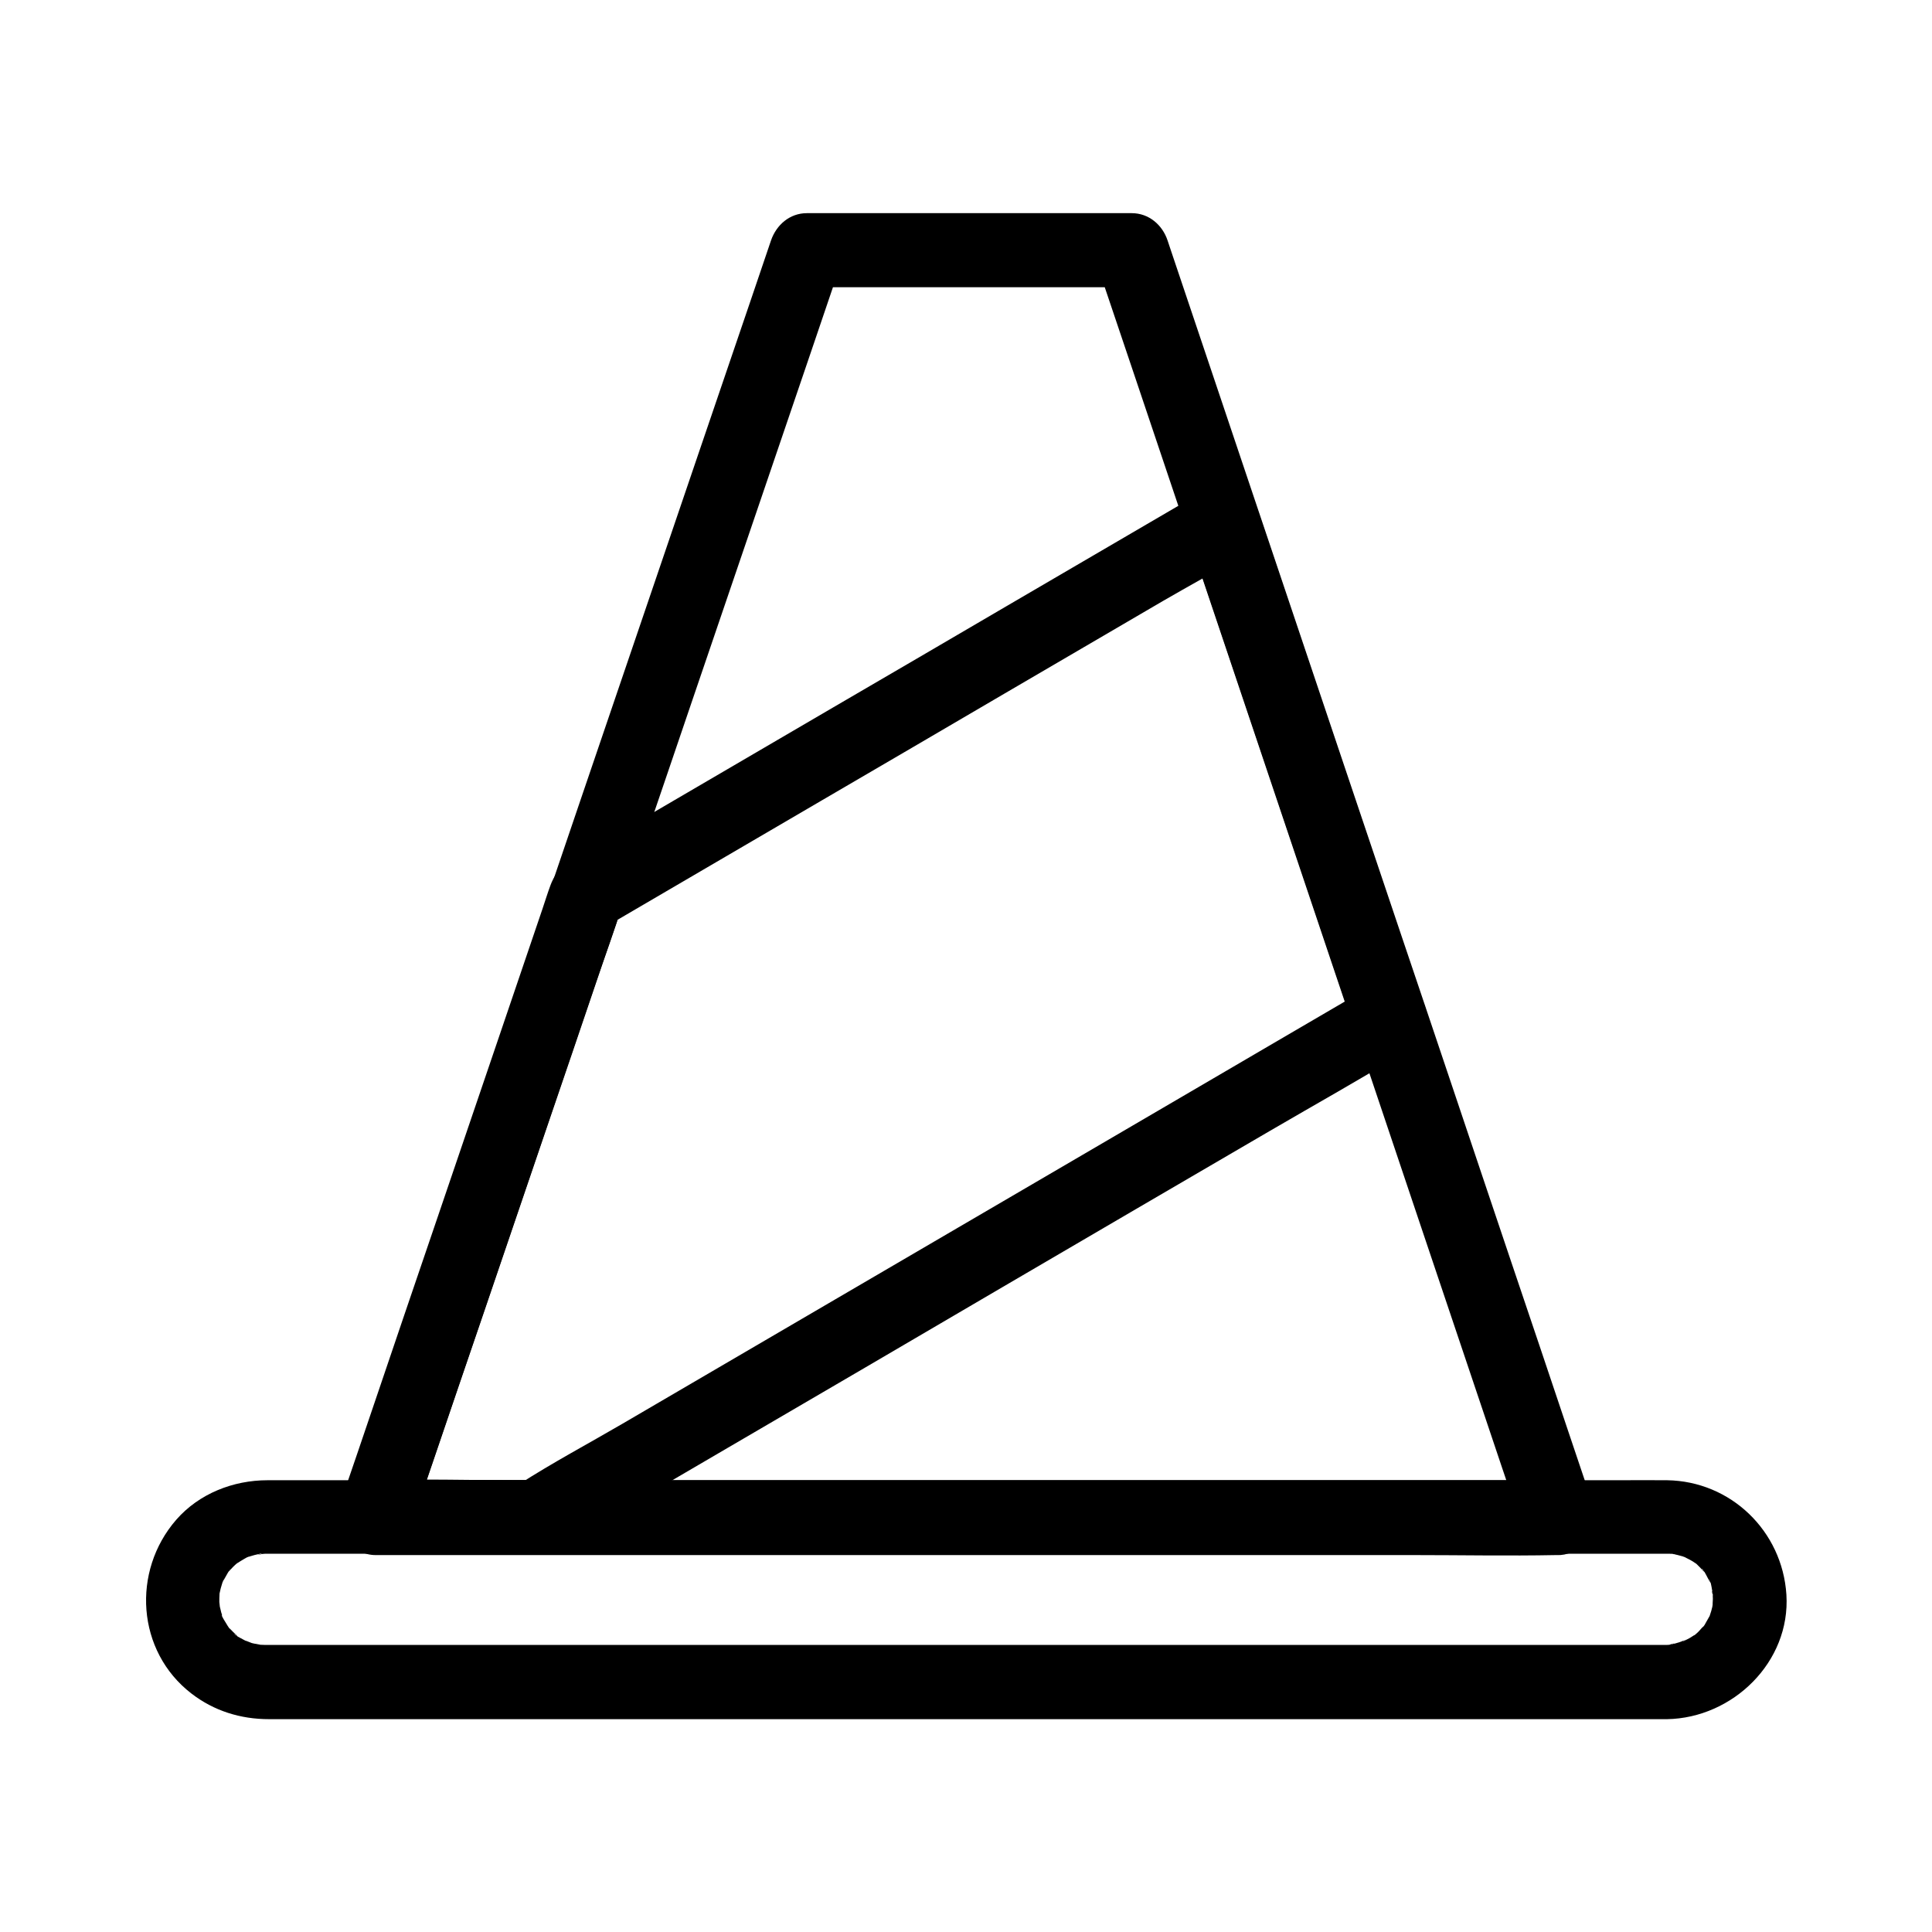
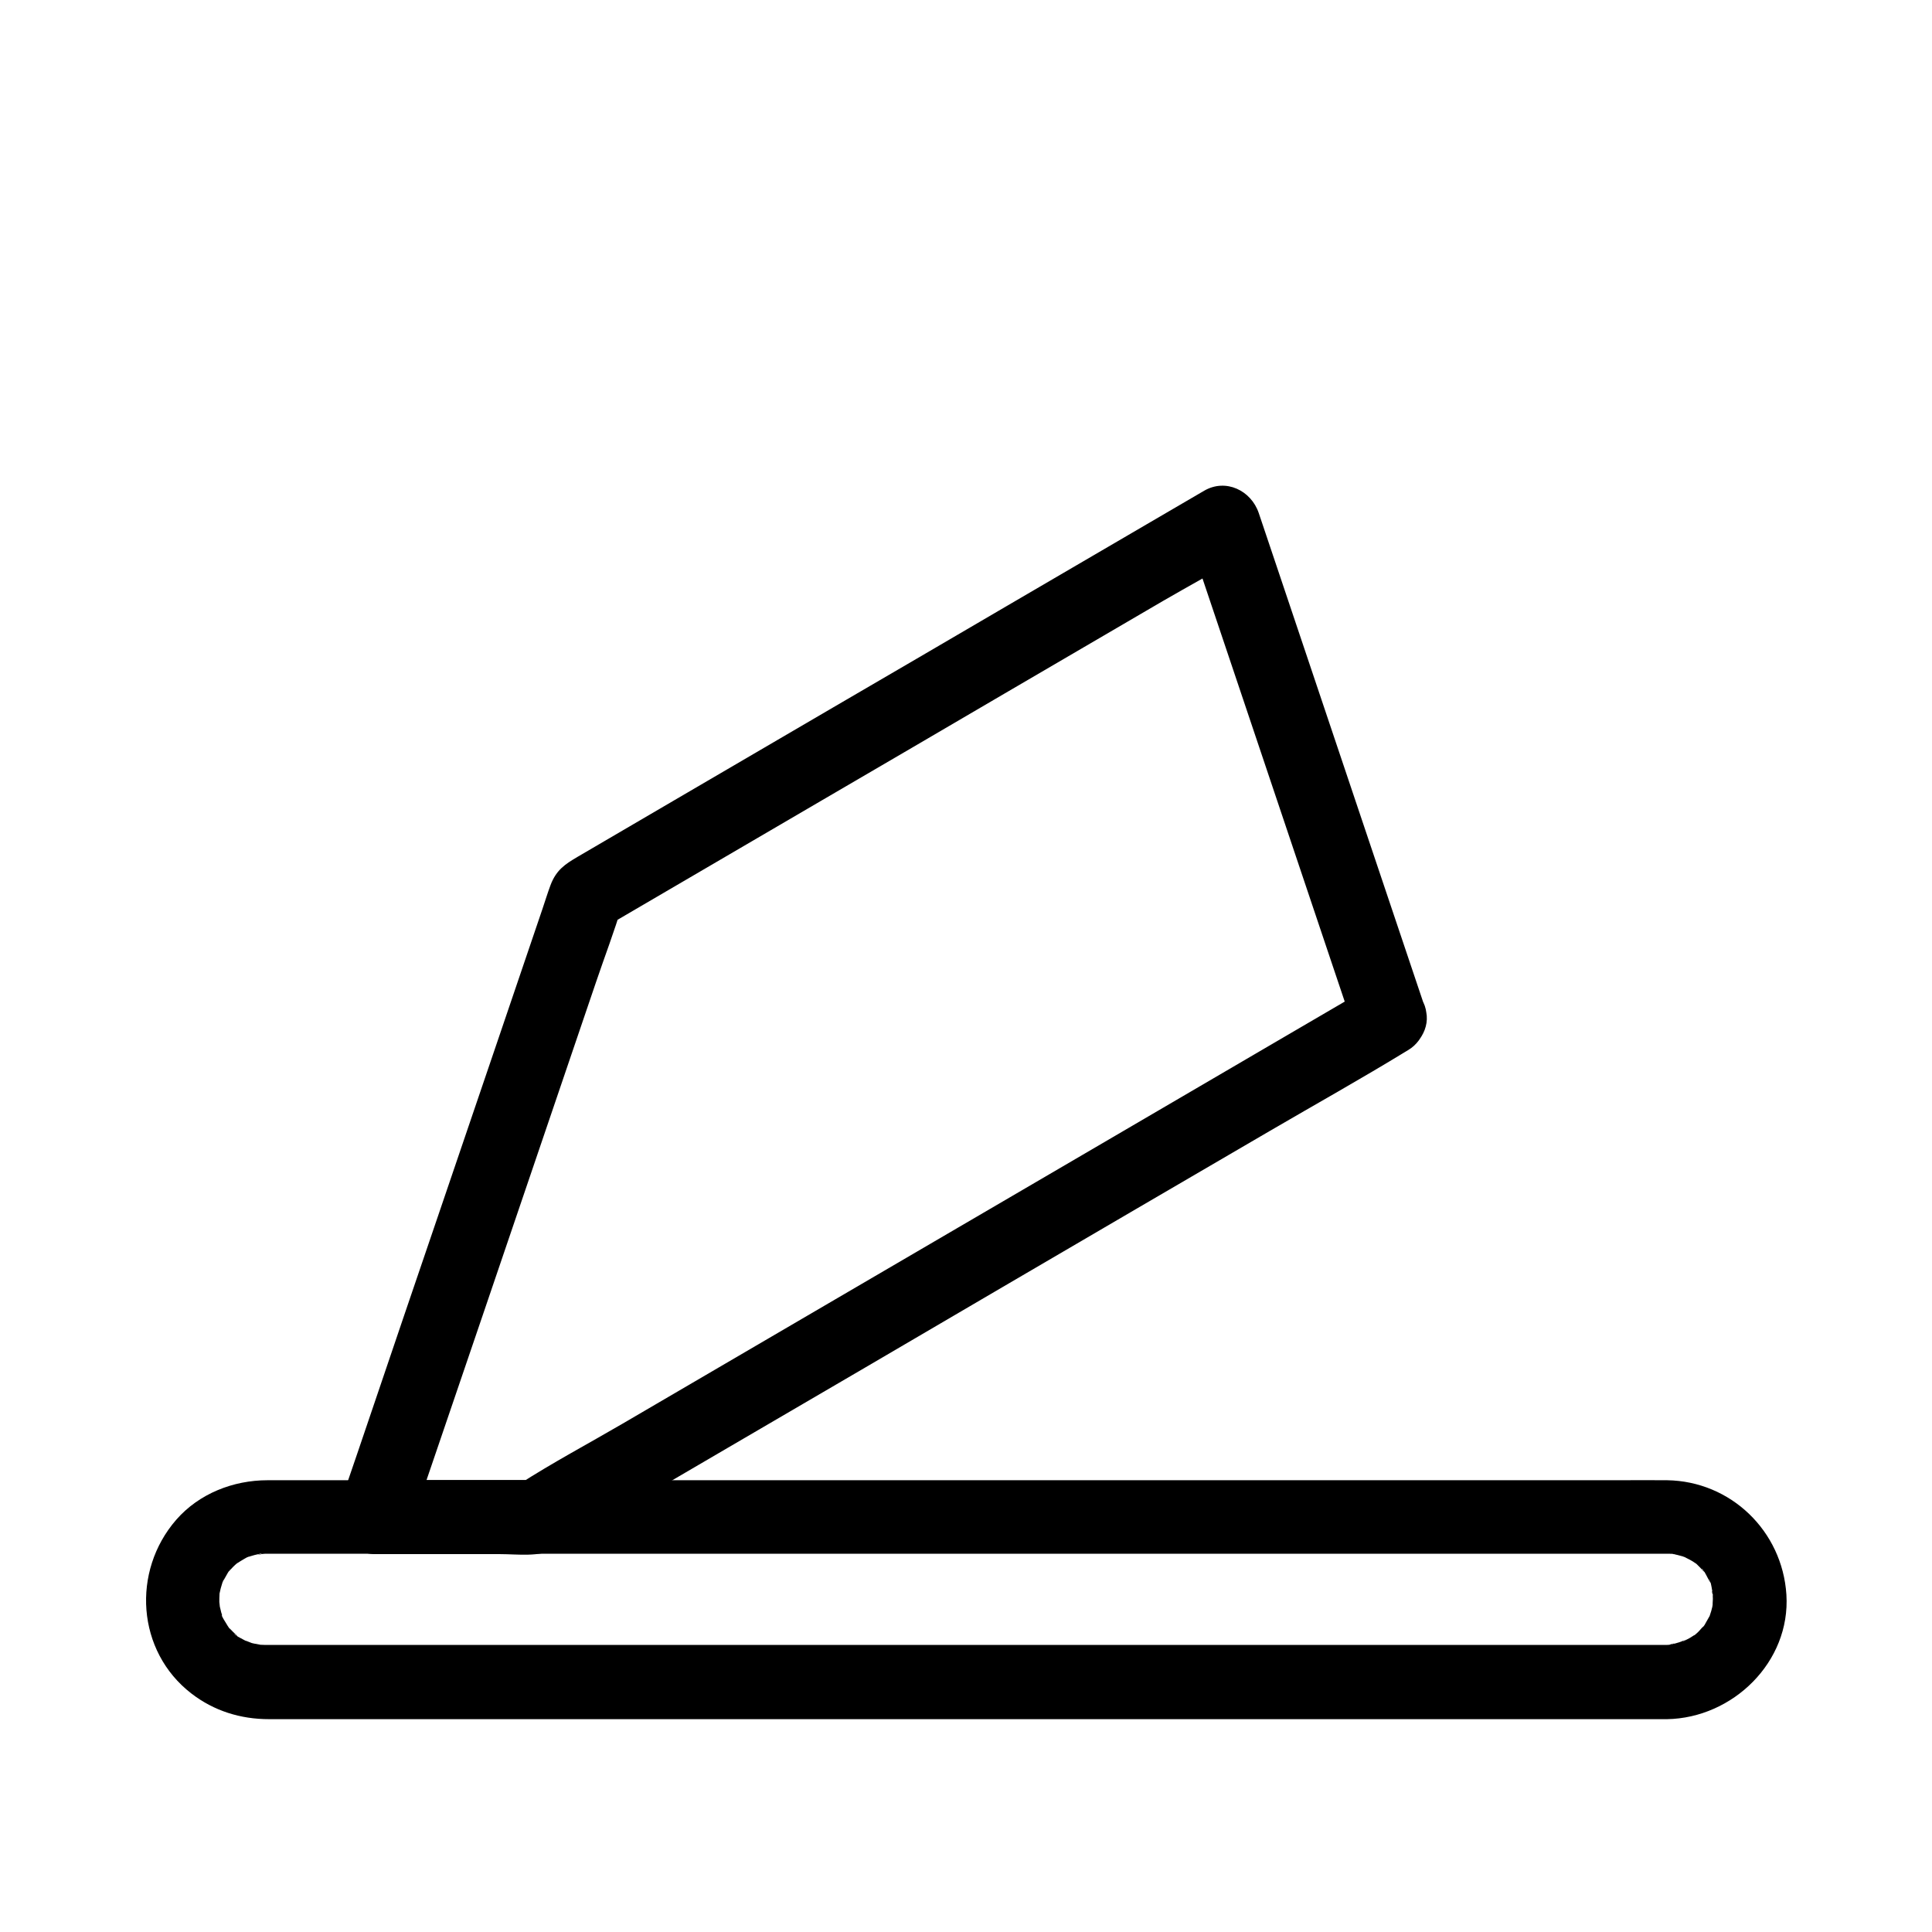
<svg xmlns="http://www.w3.org/2000/svg" fill="#000000" width="800px" height="800px" version="1.1" viewBox="144 144 512 512">
  <g>
-     <path d="m556.7 536.28h-31.293-74.832-90.48-78.375c-12.594 0-25.289-0.395-37.836 0h-0.543c3.148 4.133 6.348 8.316 9.496 12.449 1.918-5.656 3.887-11.367 5.805-17.023 4.574-13.48 9.152-26.961 13.777-40.441 5.512-16.137 10.973-32.273 16.48-48.414 4.676-13.676 9.348-27.406 13.973-41.082 2.016-5.953 4.082-11.957 6.102-17.91 1.77-5.164 3.543-10.383 5.312-15.547 4.43-13.039 8.906-26.074 13.332-39.164 5.512-16.137 10.973-32.227 16.48-48.363 4.922-14.465 9.84-28.879 14.762-43.344 2.656-7.824 5.312-15.645 7.969-23.469 0.148-0.344 0.246-0.738 0.395-1.082-3.148 2.41-6.348 4.82-9.496 7.231h29.027 46.348 10.727c-3.148-2.41-6.348-4.82-9.496-7.231 3.492 10.383 6.988 20.715 10.48 31.094 4.43 13.188 8.855 26.32 13.285 39.508 1.723 5.117 3.445 10.184 5.164 15.301 4.723 13.973 9.398 27.996 14.121 41.969 5.266 15.695 10.578 31.391 15.844 47.086 3.102 9.25 6.199 18.5 9.348 27.699 1.625 4.773 3.199 9.543 4.82 14.316 4.676 13.922 9.348 27.797 14.023 41.723 5.312 15.742 10.578 31.488 15.891 47.23 3.199 9.543 6.394 19.039 9.645 28.586 0.148 0.492 0.297 0.934 0.492 1.426 1.625 4.871 6.84 8.562 12.102 6.887 4.82-1.574 8.609-6.887 6.887-12.102-2.262-6.789-4.574-13.531-6.84-20.32-5.019-14.957-10.035-29.914-15.105-44.871-5.117-15.152-10.184-30.309-15.301-45.512-2.41-7.184-4.82-14.316-7.231-21.5-2.164-6.394-4.328-12.84-6.496-19.238-5.019-14.859-9.988-29.719-15.008-44.574-5.117-15.203-10.234-30.453-15.352-45.656-2.461-7.281-4.871-14.516-7.332-21.797-3.297-9.742-6.543-19.531-9.84-29.273-4.574-13.531-9.102-27.109-13.676-40.641-0.297-0.836-0.543-1.672-0.836-2.508-1.379-4.133-4.969-7.231-9.496-7.231h-29.027-46.348-10.727c-4.527 0-8.07 3.102-9.496 7.231-1.871 5.512-3.738 11.02-5.609 16.531-4.527 13.234-9.004 26.469-13.531 39.703-5.512 16.137-10.973 32.273-16.48 48.414-4.871 14.316-9.742 28.633-14.613 42.902-2.559 7.527-5.117 15.055-7.676 22.582-1.328 3.938-2.656 7.824-3.984 11.758-4.184 12.25-8.316 24.5-12.496 36.754-5.461 15.988-10.875 32.027-16.336 48.02-4.969 14.66-9.988 29.324-14.957 44.035-2.754 8.02-5.461 16.09-8.215 24.109-0.148 0.395-0.246 0.738-0.395 1.133-2.066 6.102 3.394 12.449 9.496 12.449h31.293 74.832 90.48 78.375c12.594 0 25.238 0.246 37.836 0h0.543c5.164 0 10.086-4.527 9.84-9.84-0.43-5.465-4.516-9.992-10.027-9.992z" />
-     <path d="m585.78 579.92h-11.609-31.191-45.512-54.809-58.449-57.023-50.578-38.473-21.402-2.016-0.492-0.098c-0.441 0-0.934-0.051-1.379-0.051-1.379-0.051 0.098-0.098 0.59 0.148-0.738-0.344-1.82-0.344-2.609-0.59-0.441-0.148-2.609-1.082-1.277-0.395 1.277 0.688-0.789-0.441-1.18-0.641-0.344-0.195-2.117-1.031-2.164-1.426 0 0.051 1.523 1.379 0.492 0.297-0.297-0.297-0.641-0.59-0.934-0.887-0.246-0.246-0.441-0.492-0.688-0.688-0.395-0.395-1.277-0.836-0.297-0.246 0.738 0.395 0.344 0.543 0-0.051-0.246-0.344-0.492-0.738-0.688-1.082-0.098-0.195-1.379-2.117-1.23-2.312 0.098-0.098 0.688 2.016 0.246 0.543-0.098-0.441-0.297-0.836-0.395-1.277-0.195-0.738-0.344-1.523-0.543-2.262-0.246-1.082 0.148 0.887 0.148 0.934 0.098-0.246-0.098-1.031-0.098-1.379 0-0.688 0-1.379 0.051-2.066 0.051-1.77-0.395 1.871 0.051-0.395 0.148-0.738 0.344-1.523 0.59-2.262 0 0.051 0.344-1.23 0.441-1.23s-1.133 2.262-0.195 0.543c0.441-0.738 0.836-1.523 1.277-2.262 0.098-0.195 0.641-1.031 0.738-1.082 0.148 0-1.379 1.477-0.543 0.738 0.543-0.492 1.031-1.133 1.574-1.625-0.051 0.051 0.934-0.887 0.984-0.836 0.051 0.051-2.066 1.379-0.441 0.344 0.738-0.492 1.426-0.934 2.215-1.379 0.148-0.098 1.133-0.641 1.18-0.59 0.051 0.051-1.918 0.688-0.836 0.344 0.738-0.246 1.477-0.492 2.215-0.688 0.441-0.098 0.887-0.195 1.277-0.297 1.133-0.297 0.543 0.441-0.59 0.051 0.492 0.148 1.574-0.098 2.066-0.098h0.836 6.004 26.914 42.508 53.086 58.008 57.859 52.691 41.82 26.074 5.363 0.441 0.098 0.688c0.297 0 1.133 0.148 1.379 0.098-0.395 0.148-2.016-0.395-0.59-0.051 0.887 0.195 1.723 0.395 2.559 0.641 0.297 0.098 0.641 0.246 0.934 0.344 1.23 0.395-1.625-0.934-0.543-0.246 0.641 0.395 1.379 0.688 2.016 1.082 0.297 0.148 0.543 0.344 0.836 0.543 1.77 1.133-0.098-0.246-0.195-0.195 0.148-0.098 1.426 1.328 1.672 1.523 0.297 0.297 0.543 0.688 0.887 0.934 0.887 0.738-0.688-0.738-0.543-0.738 0.344 0.051 1.277 1.871 1.426 2.164 0.148 0.297 0.297 0.59 0.441 0.836 1.031 1.77 0.148-0.246-0.051-0.246 0.688 0.148 0.984 3.887 1.23 4.477-0.688-1.672-0.098-1.477-0.148-0.59 0 0.441 0.051 0.934 0.051 1.379 0 0.59-0.098 1.133-0.051 1.723 0 1.082 0.148-0.887 0.148-0.934-0.148 0.344-0.148 0.934-0.246 1.328-0.148 0.738-0.395 1.477-0.641 2.215-0.789 2.312 0.688-1.133-0.148 0.344-0.441 0.738-0.836 1.523-1.277 2.262-0.195 0.246-0.395 0.543-0.543 0.789-0.59 1.082 1.328-1.18 0.344-0.492-0.59 0.441-1.031 1.133-1.574 1.625-0.148 0.098-0.934 0.887-0.984 0.836-0.098-0.051 1.672-1.133 0.738-0.543-0.641 0.395-1.23 0.836-1.918 1.23-0.395 0.195-0.789 0.395-1.133 0.59-0.836 0.492-0.934-0.051 0.543-0.195-0.688 0.051-1.523 0.543-2.215 0.738-0.344 0.098-2.117 0.688-2.262 0.492-0.098-0.098 2.609-0.148 0.59-0.148-0.582 0.293-1.027 0.34-1.52 0.34-5.164 0.098-10.086 4.477-9.84 9.84 0.246 5.266 4.328 9.938 9.84 9.84 17.418-0.297 32.766-15.152 31.637-33.012-1.082-16.828-14.711-30.062-31.637-30.309-4.328-0.051-8.609 0-12.941 0h-33.012-47.477-56.629-59.777-57.516-49.742-36.359-17.418c-9.102 0-18.156 3.543-24.207 10.48-11.855 13.629-10.527 34.832 4.035 46.051 6.004 4.625 13.039 6.789 20.566 6.789h6.641 28.633 44.477 55.004 59.484 58.598 52.102 40.098 22.484 2.902c5.164 0 10.086-4.527 9.84-9.84-0.141-5.312-4.227-9.84-9.785-9.84z" />
+     <path d="m585.78 579.92h-11.609-31.191-45.512-54.809-58.449-57.023-50.578-38.473-21.402-2.016-0.492-0.098c-0.441 0-0.934-0.051-1.379-0.051-1.379-0.051 0.098-0.098 0.59 0.148-0.738-0.344-1.82-0.344-2.609-0.59-0.441-0.148-2.609-1.082-1.277-0.395 1.277 0.688-0.789-0.441-1.18-0.641-0.344-0.195-2.117-1.031-2.164-1.426 0 0.051 1.523 1.379 0.492 0.297-0.297-0.297-0.641-0.59-0.934-0.887-0.246-0.246-0.441-0.492-0.688-0.688-0.395-0.395-1.277-0.836-0.297-0.246 0.738 0.395 0.344 0.543 0-0.051-0.246-0.344-0.492-0.738-0.688-1.082-0.098-0.195-1.379-2.117-1.23-2.312 0.098-0.098 0.688 2.016 0.246 0.543-0.098-0.441-0.297-0.836-0.395-1.277-0.195-0.738-0.344-1.523-0.543-2.262-0.246-1.082 0.148 0.887 0.148 0.934 0.098-0.246-0.098-1.031-0.098-1.379 0-0.688 0-1.379 0.051-2.066 0.051-1.77-0.395 1.871 0.051-0.395 0.148-0.738 0.344-1.523 0.59-2.262 0 0.051 0.344-1.23 0.441-1.23s-1.133 2.262-0.195 0.543c0.441-0.738 0.836-1.523 1.277-2.262 0.098-0.195 0.641-1.031 0.738-1.082 0.148 0-1.379 1.477-0.543 0.738 0.543-0.492 1.031-1.133 1.574-1.625-0.051 0.051 0.934-0.887 0.984-0.836 0.051 0.051-2.066 1.379-0.441 0.344 0.738-0.492 1.426-0.934 2.215-1.379 0.148-0.098 1.133-0.641 1.18-0.59 0.051 0.051-1.918 0.688-0.836 0.344 0.738-0.246 1.477-0.492 2.215-0.688 0.441-0.098 0.887-0.195 1.277-0.297 1.133-0.297 0.543 0.441-0.59 0.051 0.492 0.148 1.574-0.098 2.066-0.098h0.836 6.004 26.914 42.508 53.086 58.008 57.859 52.691 41.82 26.074 5.363 0.441 0.098 0.688c0.297 0 1.133 0.148 1.379 0.098-0.395 0.148-2.016-0.395-0.59-0.051 0.887 0.195 1.723 0.395 2.559 0.641 0.297 0.098 0.641 0.246 0.934 0.344 1.23 0.395-1.625-0.934-0.543-0.246 0.641 0.395 1.379 0.688 2.016 1.082 0.297 0.148 0.543 0.344 0.836 0.543 1.77 1.133-0.098-0.246-0.195-0.195 0.148-0.098 1.426 1.328 1.672 1.523 0.297 0.297 0.543 0.688 0.887 0.934 0.887 0.738-0.688-0.738-0.543-0.738 0.344 0.051 1.277 1.871 1.426 2.164 0.148 0.297 0.297 0.59 0.441 0.836 1.031 1.77 0.148-0.246-0.051-0.246 0.688 0.148 0.984 3.887 1.23 4.477-0.688-1.672-0.098-1.477-0.148-0.59 0 0.441 0.051 0.934 0.051 1.379 0 0.59-0.098 1.133-0.051 1.723 0 1.082 0.148-0.887 0.148-0.934-0.148 0.344-0.148 0.934-0.246 1.328-0.148 0.738-0.395 1.477-0.641 2.215-0.789 2.312 0.688-1.133-0.148 0.344-0.441 0.738-0.836 1.523-1.277 2.262-0.195 0.246-0.395 0.543-0.543 0.789-0.59 1.082 1.328-1.18 0.344-0.492-0.59 0.441-1.031 1.133-1.574 1.625-0.148 0.098-0.934 0.887-0.984 0.836-0.098-0.051 1.672-1.133 0.738-0.543-0.641 0.395-1.23 0.836-1.918 1.23-0.395 0.195-0.789 0.395-1.133 0.59-0.836 0.492-0.934-0.051 0.543-0.195-0.688 0.051-1.523 0.543-2.215 0.738-0.344 0.098-2.117 0.688-2.262 0.492-0.098-0.098 2.609-0.148 0.59-0.148-0.582 0.293-1.027 0.34-1.52 0.34-5.164 0.098-10.086 4.477-9.84 9.84 0.246 5.266 4.328 9.938 9.84 9.84 17.418-0.297 32.766-15.152 31.637-33.012-1.082-16.828-14.711-30.062-31.637-30.309-4.328-0.051-8.609 0-12.941 0h-33.012-47.477-56.629-59.777-57.516-49.742-36.359-17.418c-9.102 0-18.156 3.543-24.207 10.48-11.855 13.629-10.527 34.832 4.035 46.051 6.004 4.625 13.039 6.789 20.566 6.789h6.641 28.633 44.477 55.004 59.484 58.598 52.102 40.098 22.484 2.902c5.164 0 10.086-4.527 9.84-9.84-0.141-5.312-4.227-9.84-9.785-9.84" />
    <path d="m507.25 405.41c-7.477 4.379-15.008 8.758-22.484 13.137-18.008 10.527-36.016 21.059-54.023 31.586-21.797 12.742-43.59 25.484-65.336 38.18-18.844 11.02-37.637 21.992-56.48 33.012-9.102 5.312-18.547 10.332-27.406 16.039-0.098 0.098-0.246 0.148-0.395 0.195 1.672-0.441 3.297-0.887 4.969-1.328h-37.441-5.363c3.148 4.133 6.348 8.316 9.496 12.449 1.871-5.461 3.738-10.973 5.609-16.434 4.477-13.086 8.906-26.176 13.383-39.262 5.41-15.891 10.824-31.832 16.234-47.723 4.676-13.676 9.297-27.406 13.973-41.082 2.262-6.691 4.82-13.332 6.84-20.121 0.051-0.098 0.051-0.195 0.098-0.297-1.523 1.969-3 3.938-4.527 5.902 5.609-3.297 11.219-6.543 16.828-9.84 13.383-7.824 26.766-15.645 40.148-23.469 16.285-9.496 32.52-18.992 48.805-28.535 14.023-8.168 27.996-16.383 42.016-24.551 6.84-3.984 13.922-7.723 20.566-12.004 0.098-0.051 0.195-0.098 0.297-0.195-4.82-1.969-9.645-3.938-14.465-5.902 4.969 14.762 9.938 29.57 14.906 44.328 7.922 23.566 15.844 47.133 23.762 70.699 1.82 5.41 3.641 10.824 5.461 16.234 1.625 4.871 6.84 8.562 12.102 6.887 4.82-1.574 8.609-6.887 6.887-12.102-4.969-14.762-9.938-29.57-14.906-44.328-7.922-23.566-15.844-47.133-23.762-70.699-1.82-5.41-3.641-10.824-5.461-16.234-2.016-5.953-8.707-9.25-14.465-5.902-5.066 2.953-10.184 5.953-15.254 8.906-12.398 7.231-24.746 14.465-37.145 21.695-15.301 8.953-30.602 17.91-45.902 26.812-14.07 8.215-28.191 16.48-42.262 24.699-8.512 4.969-17.023 9.938-25.484 14.906-3.246 1.918-5.656 3.445-7.184 7.527-0.789 2.117-1.426 4.231-2.164 6.394-3.938 11.609-7.922 23.273-11.855 34.883-5.609 16.48-11.219 32.965-16.828 49.445-5.312 15.598-10.629 31.145-15.891 46.738-2.953 8.707-5.902 17.418-8.906 26.125-0.148 0.395-0.297 0.836-0.441 1.23-2.066 6.102 3.394 12.449 9.496 12.449h33.258c4.527 0 10.383 0.836 14.516-1.379 0.836-0.441 1.625-0.934 2.41-1.426 14.465-8.461 28.879-16.875 43.344-25.34 24.355-14.219 48.707-28.438 73.012-42.707 23.566-13.777 47.086-27.551 70.652-41.277 12.055-7.035 24.305-13.875 36.211-21.156 0.148-0.098 0.344-0.195 0.492-0.297 4.43-2.609 6.394-9.004 3.543-13.48-2.902-4.324-8.707-6.144-13.48-3.391z" />
  </g>
</svg>